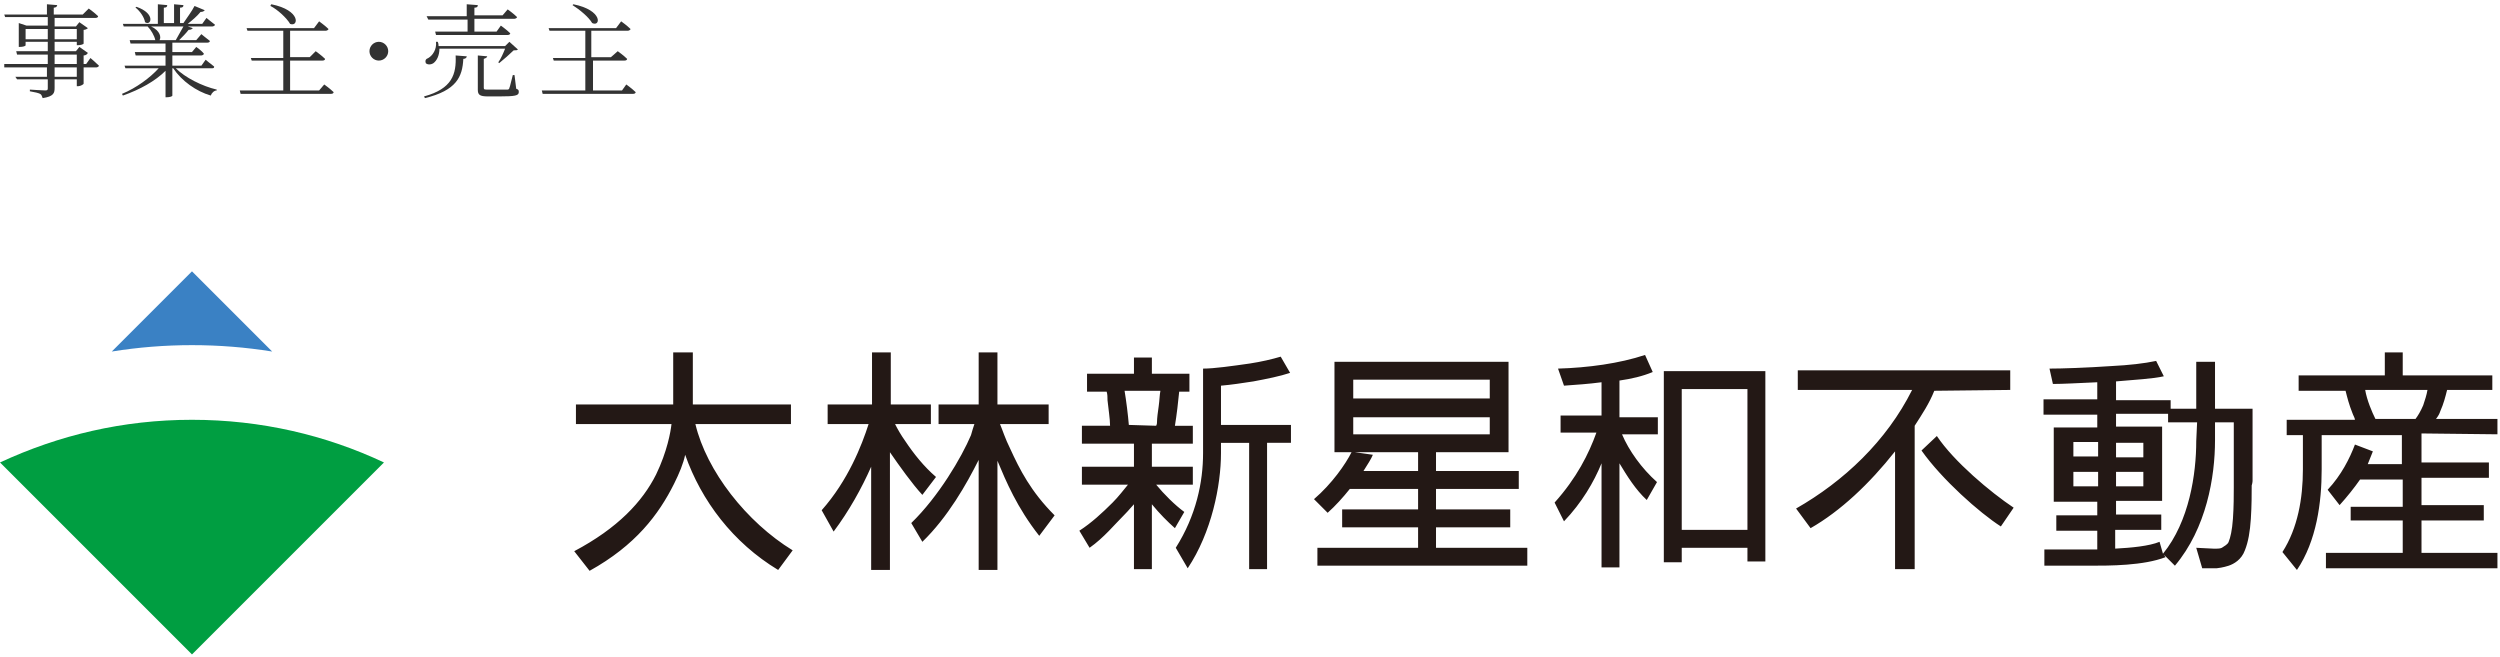
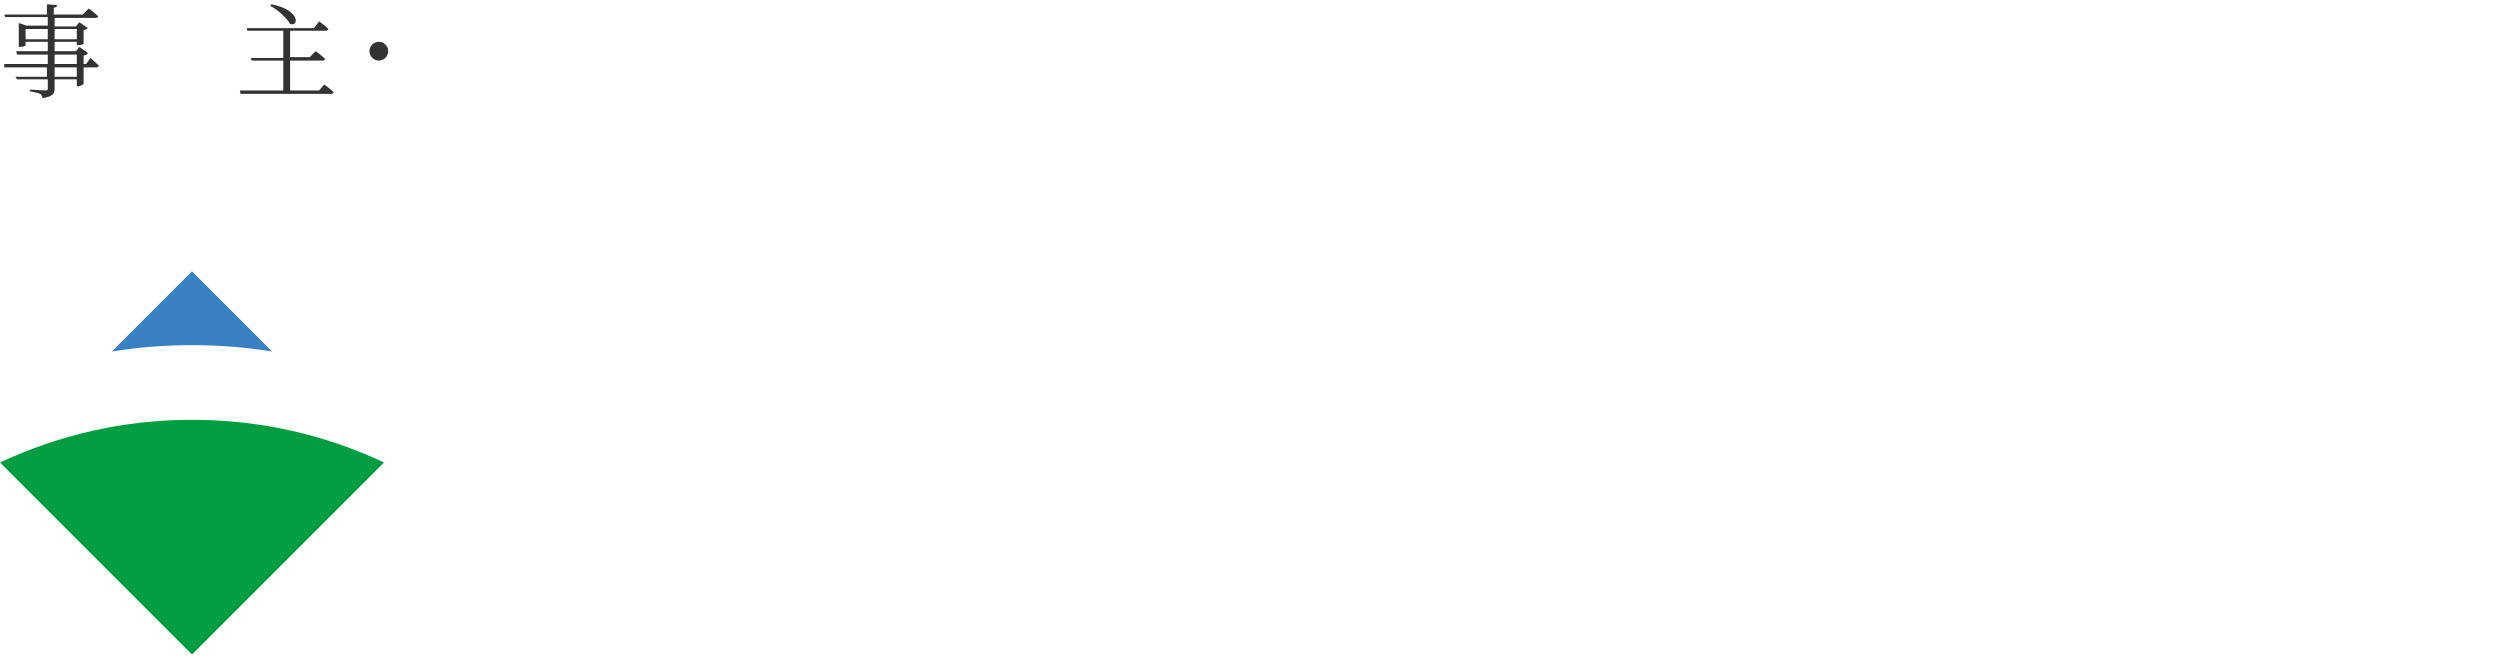
<svg xmlns="http://www.w3.org/2000/svg" version="1.1" id="_レイヤー_2" x="0px" y="0px" viewBox="0 0 293 77" style="enable-background:new 0 0 293 77;" xml:space="preserve">
  <style type="text/css">
	.st0{fill:#333333;}
	.st1{fill:#3A81C4;}
	.st2{fill:#009E41;}
	.st3{fill:#231815;}
</style>
  <g id="common">
    <path class="st0" d="M10.6,6.8c0,0,0.6,0.5,1,0.9c0,0.1-0.2,0.2-0.3,0.2H9.8v1.9c0,0.1-0.4,0.3-0.6,0.3H9V9.3H6.4v1   c0,0.6-0.1,1-1.4,1.2c-0.1-0.2-0.1-0.4-0.3-0.5c-0.2-0.1-0.6-0.2-1.2-0.3v-0.2c0,0,1.5,0.1,1.8,0.1c0.3,0,0.3-0.1,0.3-0.3v-1H2   L1.8,9h3.7V7.9h-5L0.5,7.5h5.1V6.4H2L1.9,6h3.7V4.9H3v0.4c0,0.1-0.3,0.2-0.7,0.2H2.2V2.7L3.1,3h2.5v-1H0.6L0.5,1.7h5V0.5l1.2,0.1   c0,0.2-0.2,0.3-0.4,0.3v0.8h3.4L10.4,1c0,0,0.7,0.5,1.1,0.9c0,0.1-0.1,0.2-0.3,0.2H6.4v1h2.5l0.4-0.5l1,0.7   C10.2,3.4,10,3.5,9.8,3.5v1.6c0,0.1-0.4,0.2-0.7,0.2H9V4.9H6.4V6h2.5l0.4-0.5l1,0.7C10.2,6.4,10,6.5,9.8,6.5v1h0.3L10.6,6.8   L10.6,6.8z M5.6,4.6V3.4H3v1.2H5.6z M6.4,3.4v1.2H9V3.4H6.4z M6.4,7.5H9V6.4H6.4V7.5z M9,7.9H6.4V9H9C9,9,9,7.9,9,7.9z" />
-     <path class="st0" d="M20.6,8c1.1,1.1,3.1,2.1,4.8,2.5l0,0.1c-0.3,0-0.6,0.3-0.7,0.6C23,10.7,21.3,9.5,20.3,8h-0.1v3.2   c0,0.1-0.3,0.2-0.7,0.2h-0.1V8.3c-1.2,1.2-3,2.2-5,2.9l-0.1-0.2c1.7-0.7,3.3-1.9,4.3-3h-3.9l-0.1-0.3h4.8V6.5h-3.5l-0.1-0.4h3.6   V5.1h-4.1l-0.1-0.4h3c-0.1-0.5-0.5-1.2-0.9-1.6h-2.8l-0.1-0.3h4.1V0.5l1.1,0.1c0,0.2-0.1,0.3-0.4,0.3v1.8h1.2V0.5l1.1,0.1   c0,0.2-0.1,0.3-0.4,0.3v1.8h0.4c0.4-0.6,1-1.4,1.3-2L24,1.2c-0.1,0.1-0.2,0.2-0.5,0.2c-0.4,0.5-1,1-1.5,1.4h1.7l0.5-0.7   c0,0,0.6,0.5,1,0.8c0,0.1-0.2,0.2-0.3,0.2H22l0.6,0.2c-0.1,0.1-0.2,0.2-0.5,0.2c-0.3,0.4-0.7,0.8-1.1,1.2h2L23.6,4   c0,0,0.6,0.5,1,0.8c0,0.1-0.1,0.2-0.3,0.2h-4.1v1.1h2.3L23,5.5c0,0,0.6,0.4,0.9,0.8c0,0.1-0.2,0.2-0.3,0.2h-3.4v1.2h3.4L24.1,7   c0,0,0.6,0.5,1,0.8C25.1,8,25,8,24.8,8H20.6L20.6,8z M16,0.8c2.3,0.8,1.7,2.3,1,1.8c-0.1-0.6-0.6-1.3-1.1-1.7   C15.8,0.9,16,0.8,16,0.8z M17.7,3.1c1.1,0.5,1.2,1.3,1,1.6h1.9c0.3-0.5,0.6-1.1,0.9-1.6L17.7,3.1L17.7,3.1z" />
    <path class="st0" d="M38,9.9c0,0,0.7,0.5,1.1,0.9c0,0.1-0.1,0.2-0.3,0.2H28.2l-0.1-0.4h5.1V7.1h-3.7l-0.1-0.3h3.8V3.6H29l-0.1-0.3   h7.9l0.6-0.8c0,0,0.7,0.5,1.1,0.9c0,0.1-0.2,0.2-0.3,0.2H34v3.1h2.3L37,6c0,0,0.7,0.5,1.1,0.9c0,0.1-0.1,0.2-0.3,0.2H34v3.5h3.4   L38,9.9L38,9.9z M31.8,0.5C35.3,1.2,35,3.2,34,2.8c-0.4-0.7-1.5-1.7-2.3-2.1C31.7,0.6,31.8,0.5,31.8,0.5z" />
    <path class="st0" d="M44.4,7.1c-0.6,0-1.1-0.5-1.1-1.1s0.5-1.1,1.1-1.1s1.1,0.5,1.1,1.1S45,7.1,44.4,7.1z" />
-     <path class="st0" d="M49.7,11.3c3.3-0.9,3.8-2.6,3.7-4.8l1.3,0.1c0,0.2-0.2,0.3-0.4,0.3c-0.1,2.1-0.8,3.7-4.5,4.6L49.7,11.3   L49.7,11.3z M51.5,5.7c0,0.8-0.3,1.4-0.7,1.7c-0.3,0.2-0.7,0.2-0.9,0c-0.1-0.3,0-0.5,0.3-0.6c0.5-0.3,1-1,0.9-1.9h0.2   c0.1,0.2,0.1,0.4,0.1,0.5h7.8l0.5-0.5l1,0.9c-0.1,0.1-0.2,0.1-0.5,0.1C59.8,6.3,59,7,58.5,7.4l-0.1-0.1c0.3-0.4,0.6-1.1,0.8-1.6   L51.5,5.7L51.5,5.7z M50,1.9h4.7V0.5L56,0.6c0,0.2-0.1,0.3-0.4,0.3v0.9h3.3l0.6-0.7c0,0,0.7,0.5,1.1,0.9c0,0.1-0.2,0.2-0.3,0.2   h-4.7v1.5h2.6L58.7,3c0,0,0.7,0.5,1.1,0.9c0,0.1-0.1,0.2-0.3,0.2h-8.4L51,3.7h3.8V2.3h-4.6L50,1.9L50,1.9z M60.5,10.4   c0.3,0.1,0.3,0.2,0.3,0.4c0,0.4-0.4,0.5-2.3,0.5h-1.3c-1,0-1.2-0.2-1.2-0.8V6.5l1.1,0.1c0,0.1-0.1,0.2-0.4,0.3v3.4   c0,0.2,0.1,0.2,0.5,0.2h1.2c0.5,0,1,0,1.1,0c0.1,0,0.2-0.1,0.2-0.2c0.1-0.2,0.2-0.8,0.4-1.5h0.2L60.5,10.4L60.5,10.4z" />
-     <path class="st0" d="M73.4,9.9c0,0,0.7,0.5,1.1,0.9c0,0.1-0.1,0.2-0.3,0.2H63.6l-0.1-0.4h5.1V7.1h-3.7l-0.1-0.3h3.8V3.6h-4.2   l-0.1-0.3h7.9l0.6-0.8c0,0,0.7,0.5,1.1,0.9c0,0.1-0.2,0.2-0.3,0.2h-4.3v3.1h2.3L72.4,6c0,0,0.7,0.5,1.1,0.9c0,0.1-0.1,0.2-0.3,0.2   h-3.7v3.5h3.4L73.4,9.9L73.4,9.9z M67.2,0.5c3.5,0.7,3.2,2.7,2.2,2.2C69,2,67.9,1.1,67.1,0.6C67.1,0.6,67.2,0.5,67.2,0.5z" />
    <path class="st1" d="M31.9,41.2l-9.4-9.4l-9.4,9.4C19.3,40.2,25.7,40.2,31.9,41.2" />
    <path class="st2" d="M0,54.2L0,54.2l22.5,22.5L45,54.2l0,0c-6.8-3.2-14.4-5-22.5-5S6.9,51,0,54.2" />
-     <path class="st3" d="M109.7,55.9c-1.4-1.2-2.6-2.7-3.6-4.2c-0.5-0.7-0.9-1.4-1.2-2h4.2v-2.3h-4.7v-6.1h-2.2v6.1H97v2.3h4.8   c-0.8,2.5-2.4,6.6-5.5,10.1l1.4,2.5c1.8-2.4,3.3-5.1,4.4-7.6v12.1h2.2V53c1.1,1.6,2.6,3.7,3.8,5L109.7,55.9L109.7,55.9L109.7,55.9z    M118.4,52.6c-0.6-1.2-0.9-2.2-1.2-2.9h5.7v-2.3h-6v-6.1h-2.2v6.1H110v2.3h4.2c-0.1,0.3-0.3,0.9-0.4,1.3c-1.1,2.6-3.8,7.2-7,10.3   l1.3,2.2c3-2.9,5.2-6.8,6.6-9.6v12.9h2.2V54c1,2.4,2.3,5.5,4.9,8.8l1.8-2.4C120.8,57.6,119.5,55,118.4,52.6L118.4,52.6L118.4,52.6z    M235.6,45.7v-2.3h-24.9v2.3h13.4c-3,6-8,10.7-13.6,13.9l1.7,2.3c3.5-2,6.9-5.2,9.9-9v13.8h2.3V49.9c0.9-1.4,1.7-2.6,2.3-4.1   L235.6,45.7L235.6,45.7z M227,51.1l-1.8,1.7c2.4,3.4,6.8,7.3,9.3,8.9l1.5-2.2C233.3,57.7,229,54.1,227,51.1L227,51.1z M264,56.4   v-8.5h-4.4v-5.5h-2.2v5.5h-3v-1H248v-2.2c2.2-0.2,4.3-0.3,5.6-0.6l-0.9-1.8c-1.4,0.3-3.2,0.5-5.2,0.6c-2.9,0.2-5.9,0.3-7.3,0.3   l0.4,1.8c1.2,0,2.9-0.1,5.2-0.2v2h-6.3v1.8h6.3v1.5h-5.1v8.7h5.1v1.6H241v1.8h4.8v2.2h-6.2v1.9h5.3c2.4,0,6.3,0,8.9-1l-0.2-0.3   l1.3,1.3c3.7-4.4,4.7-10.4,4.7-14.7l0-2.1h2.2v7.6c0,0.9,0,2.3-0.1,3.7c-0.1,1.4-0.3,2.2-0.5,2.7c-0.1,0.3-0.5,0.5-0.8,0.7   c-0.2,0.1-0.5,0.1-0.6,0.1c0,0-0.3,0-0.4,0l-2-0.1l0.7,2.4h1.7c0.1,0,0.8-0.1,1.4-0.3c0.6-0.2,1.5-0.7,1.9-1.8   c0.4-1,0.6-2.2,0.7-3.7c0.1-1.5,0.1-3,0.1-3.9C264,56.6,264,56.3,264,56.4L264,56.4L264,56.4z M245.9,51.8v1.7H243v-1.7H245.9z    M251.2,57H248v-1.7h3.2V57z M251.2,53.6H248v-1.7h3.2V53.6z M243,57v-1.7h2.9V57H243z M257.4,51.7c0,3.8-0.8,9.4-3.9,13.2   l-0.4-1.4c-1.2,0.5-3.3,0.7-5.2,0.8v-2.2h5.4v-1.8H248v-1.6h5.4v-8.7H248v-1.5h6.1v1h3.4L257.4,51.7L257.4,51.7L257.4,51.7z    M292.7,50.9v-1.8h-7.2c0.3-0.4,0.4-0.6,0.5-0.9c0.4-0.9,0.6-1.7,0.8-2.5h5.3V44h-10.5v-2.7h-2.1V44h-10.1v1.8h5.5   c0.2,0.8,0.4,1.6,0.8,2.6c0.1,0.3,0.3,0.6,0.3,0.8h-8v1.8h1.9v4c0,3.4-0.6,6.9-2.4,9.7l1.7,2.1c2.3-3.4,2.9-7.9,2.9-11.8v-4h9.4   v3.4h-4c0.2-0.5,0.4-1,0.6-1.5l-2.1-0.8c-0.6,1.6-1.6,3.6-3.2,5.3l1.4,1.8c0.9-1,1.7-2,2.4-3h5v3.2h-6.1V61h6.1v3.8h-9v1.8h20.1   v-1.8h-8.9V61h7.3v-1.8h-7.3V56h7.9v-1.8h-7.9v-3.4L292.7,50.9C292.7,50.9,292.7,50.9,292.7,50.9z M277.2,45.7h7.3   c-0.1,0.6-0.3,1.2-0.5,1.8c-0.3,0.7-0.6,1.2-0.9,1.6h-4.7C278,48.3,277.4,46.9,277.2,45.7L277.2,45.7z M81.5,49.7h11.2v-2.3H81.2   v-6.1h-2.3v6.1H67.5v2.3h11.2c-0.1,0.9-0.5,3.2-1.8,5.9c-1.6,3.2-4.5,6.3-9.6,9l1.8,2.3c5.4-3,8.1-6.6,9.9-10.2   c0.6-1.2,1.1-2.4,1.3-3.4c1.9,5.4,5.6,10.3,10.9,13.5l1.7-2.3C87.5,61.2,82.8,55.2,81.5,49.7L81.5,49.7L81.5,49.7z M143.1,49.8   v-4.6c1.2-0.1,2.5-0.3,3.8-0.5c1.6-0.3,3.1-0.6,4.3-1l-1.1-1.9c-1,0.3-2.3,0.6-3.6,0.8c-2.1,0.3-4.2,0.6-5.5,0.6v9.9   c0,3.4-0.8,7.3-3.2,11.1l1.4,2.4c2.8-4.2,3.9-9.7,3.9-13.5v-1.2h3.3v14.8h2.1V51.9h2.8v-2.1L143.1,49.8L143.1,49.8z M135.5,56.8   h4.3v-2.1H135V52h4.8v-2.1h-2.1c0.2-1.2,0.4-2.9,0.5-4h1.2v-2.1H135v-1.9h-2.1v1.9h-5.5v2.1h2.3c0.1,0.3,0.1,0.7,0.1,1   c0.1,1,0.3,2.2,0.3,3h-3.3V52h6.1v2.7h-6.1v2.1h5.4c-0.5,0.6-1.1,1.4-1.8,2.1c-1.2,1.2-2.5,2.4-3.9,3.3l1.2,2   c1.7-1.2,2.9-2.7,4.2-4c0.4-0.4,0.7-0.8,1-1.1v7.6h2.1v-7.6c0.9,1.1,1.9,2.1,2.7,2.8l1.1-1.9C137.7,59.2,136.4,57.9,135.5,56.8   L135.5,56.8L135.5,56.8z M132.3,49.8c-0.1-1.2-0.3-2.8-0.5-4h4.2c-0.1,0.5-0.1,1.1-0.2,1.8c-0.1,0.7-0.2,1.4-0.2,1.9   c0,0.1,0,0.2-0.1,0.4L132.3,49.8L132.3,49.8L132.3,49.8z M168.3,64.2v-2.4h8.7v-2.1h-8.7v-2.4h9.7v-2.1h-9.7V53h8.5V42.4h-20.4V53   h2c-0.7,1.4-2.3,3.7-4.4,5.5l1.6,1.6c0.9-0.8,1.8-1.8,2.6-2.8h8v2.4h-8.9v2.1h8.9v2.4h-11.8v2.1h24.6v-2.1L168.3,64.2   C168.3,64.3,168.3,64.2,168.3,64.2z M158.6,50.9v-2h16v2H158.6z M174.6,44.5v2.2h-16v-2.2H174.6z M159.8,55.2   c0.5-0.8,0.9-1.4,1.1-1.9l-2.1-0.3h7.4v2.2H159.8L159.8,55.2L159.8,55.2z M189.8,44.6c1.4-0.2,2.7-0.5,3.9-1l-0.9-2   c-3,1-6.7,1.5-10.2,1.6l0.7,2c1.4-0.1,2.9-0.2,4.4-0.4v3.9h-4.8v2h4.2c-0.9,2.5-2.3,5.3-4.9,8.2l1.1,2.2c2.1-2.2,3.5-4.6,4.4-6.8   v12.2h2.1V54.3c0.9,1.5,1.9,3.1,3.2,4.3l1.2-2.1c-1.8-1.6-3.3-3.7-4.1-5.6h4.2v-2h-4.5L189.8,44.6L189.8,44.6L189.8,44.6z    M206.9,65.8V43.5H195v22.4h2.1v-1.7h7.7v1.6L206.9,65.8L206.9,65.8z M197.1,62.1V45.6h7.7v16.5L197.1,62.1L197.1,62.1L197.1,62.1z   " />
  </g>
</svg>